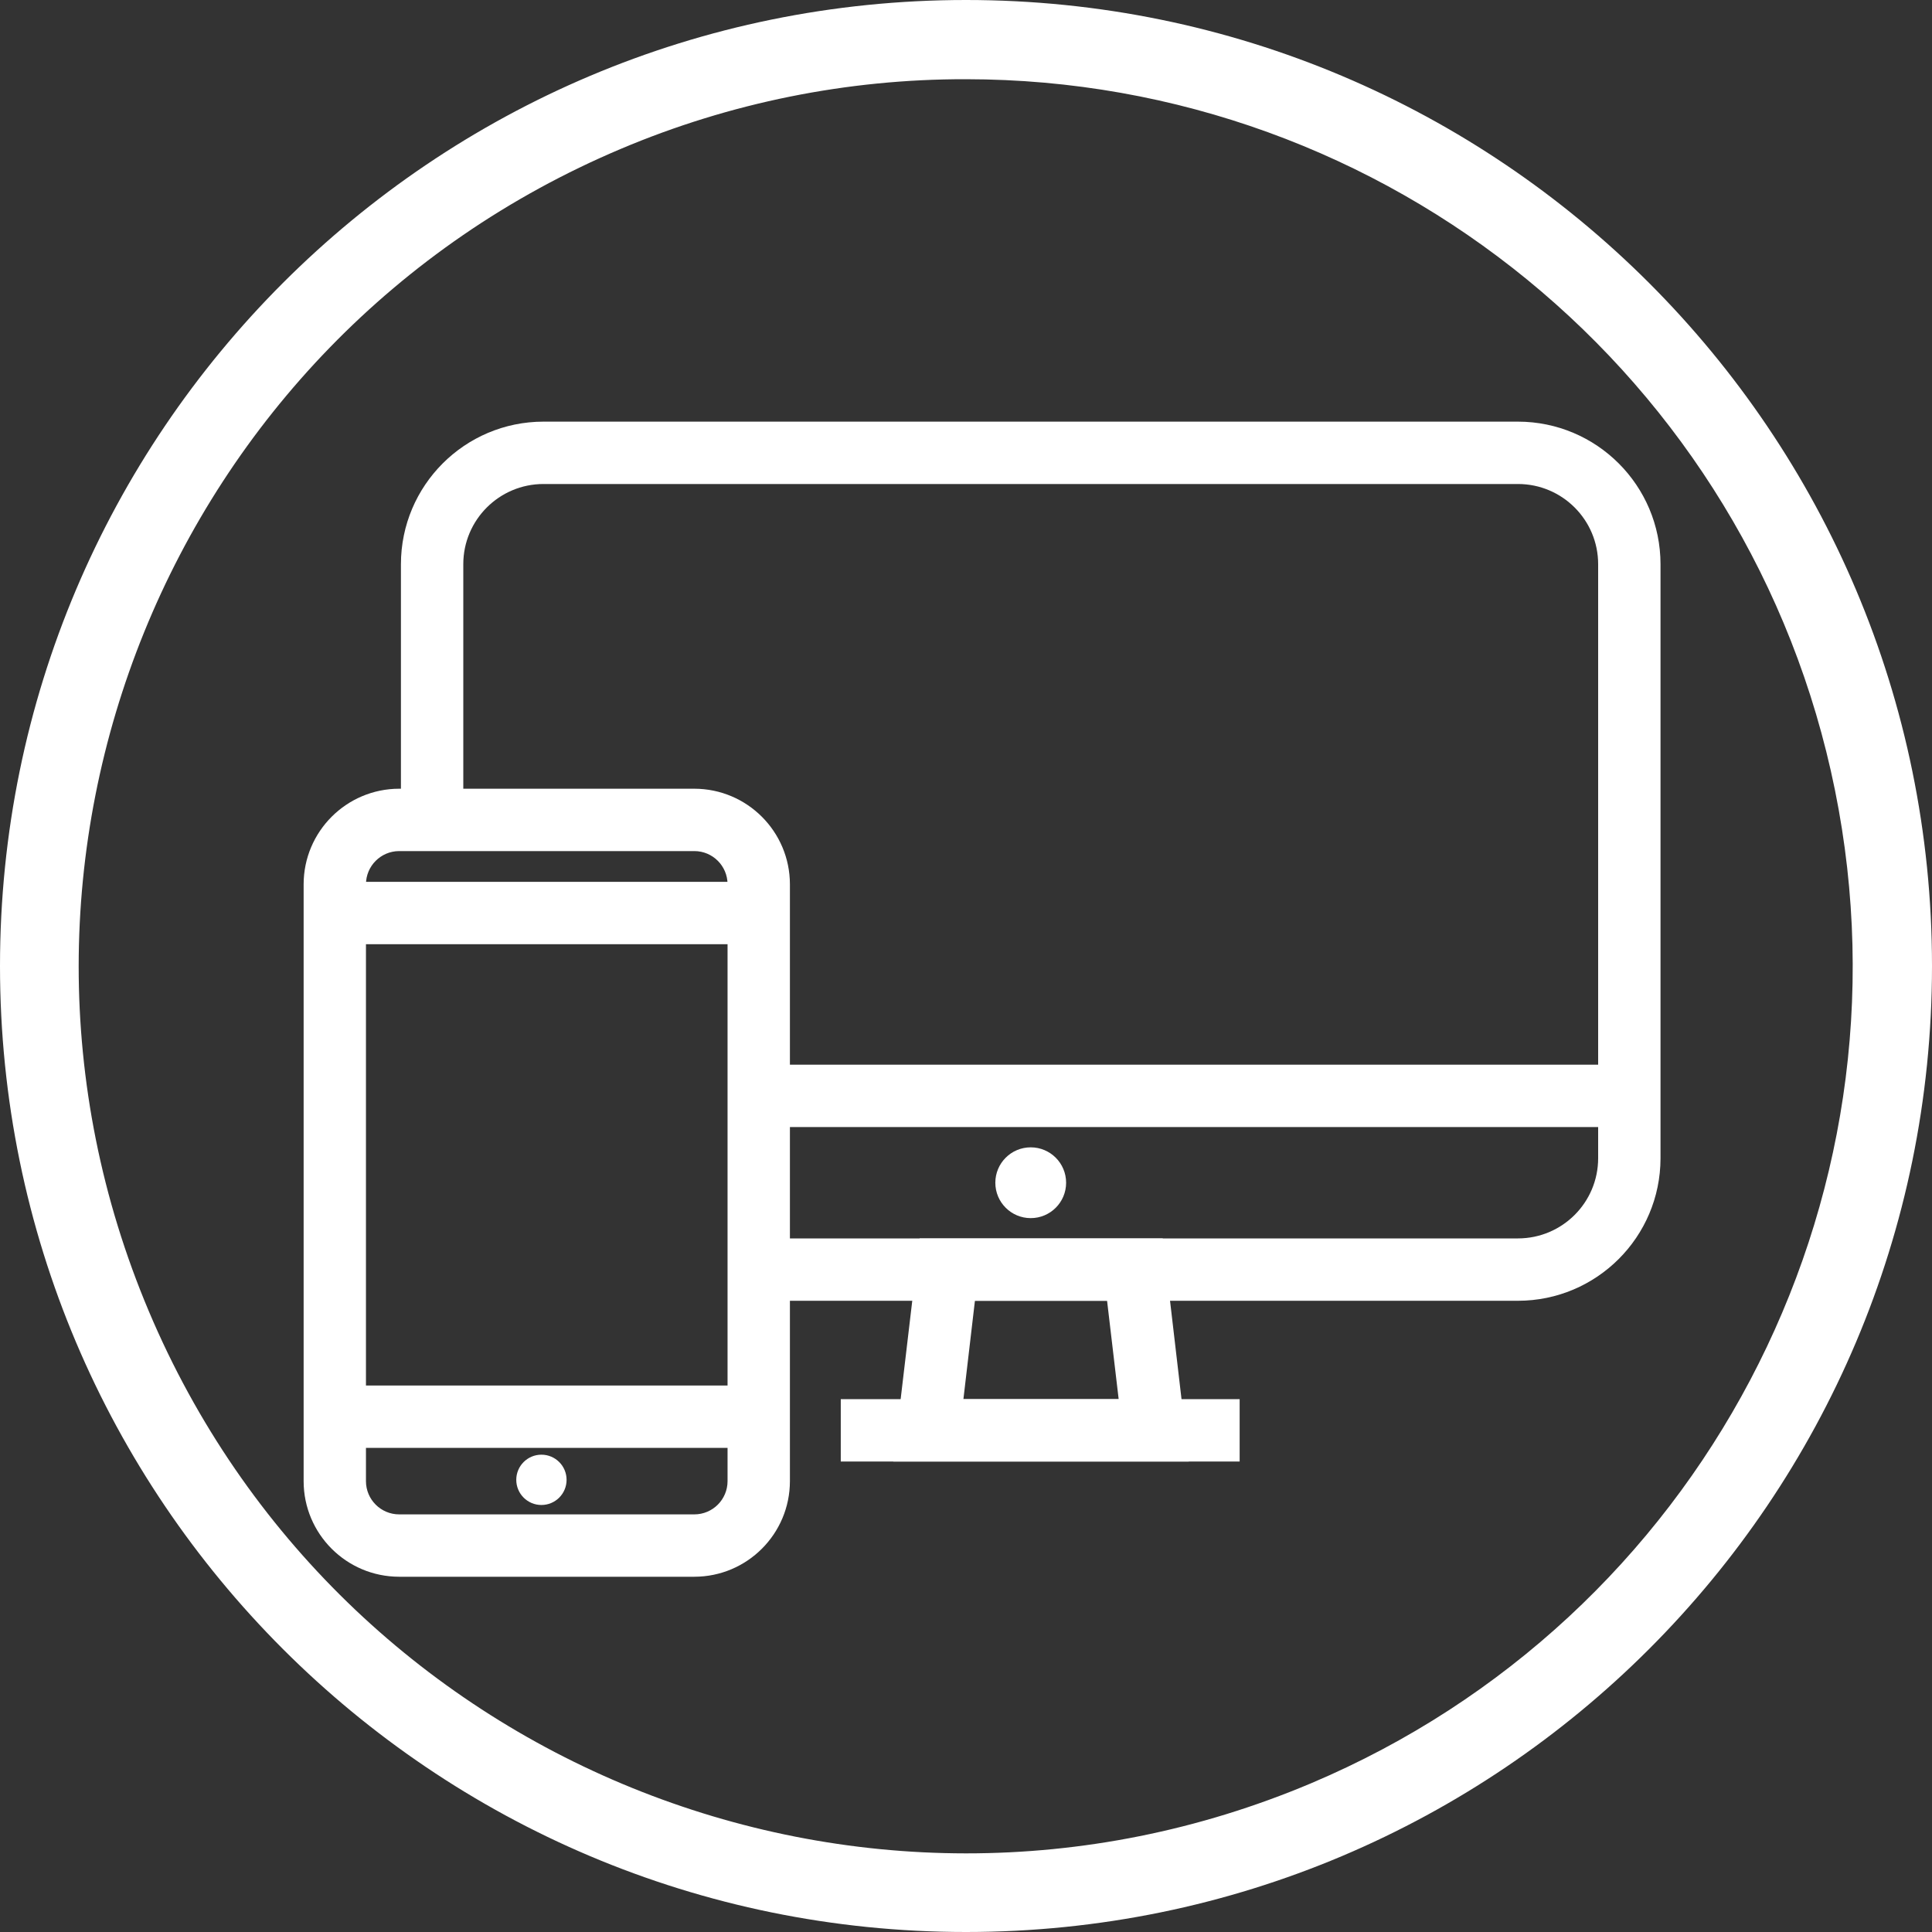
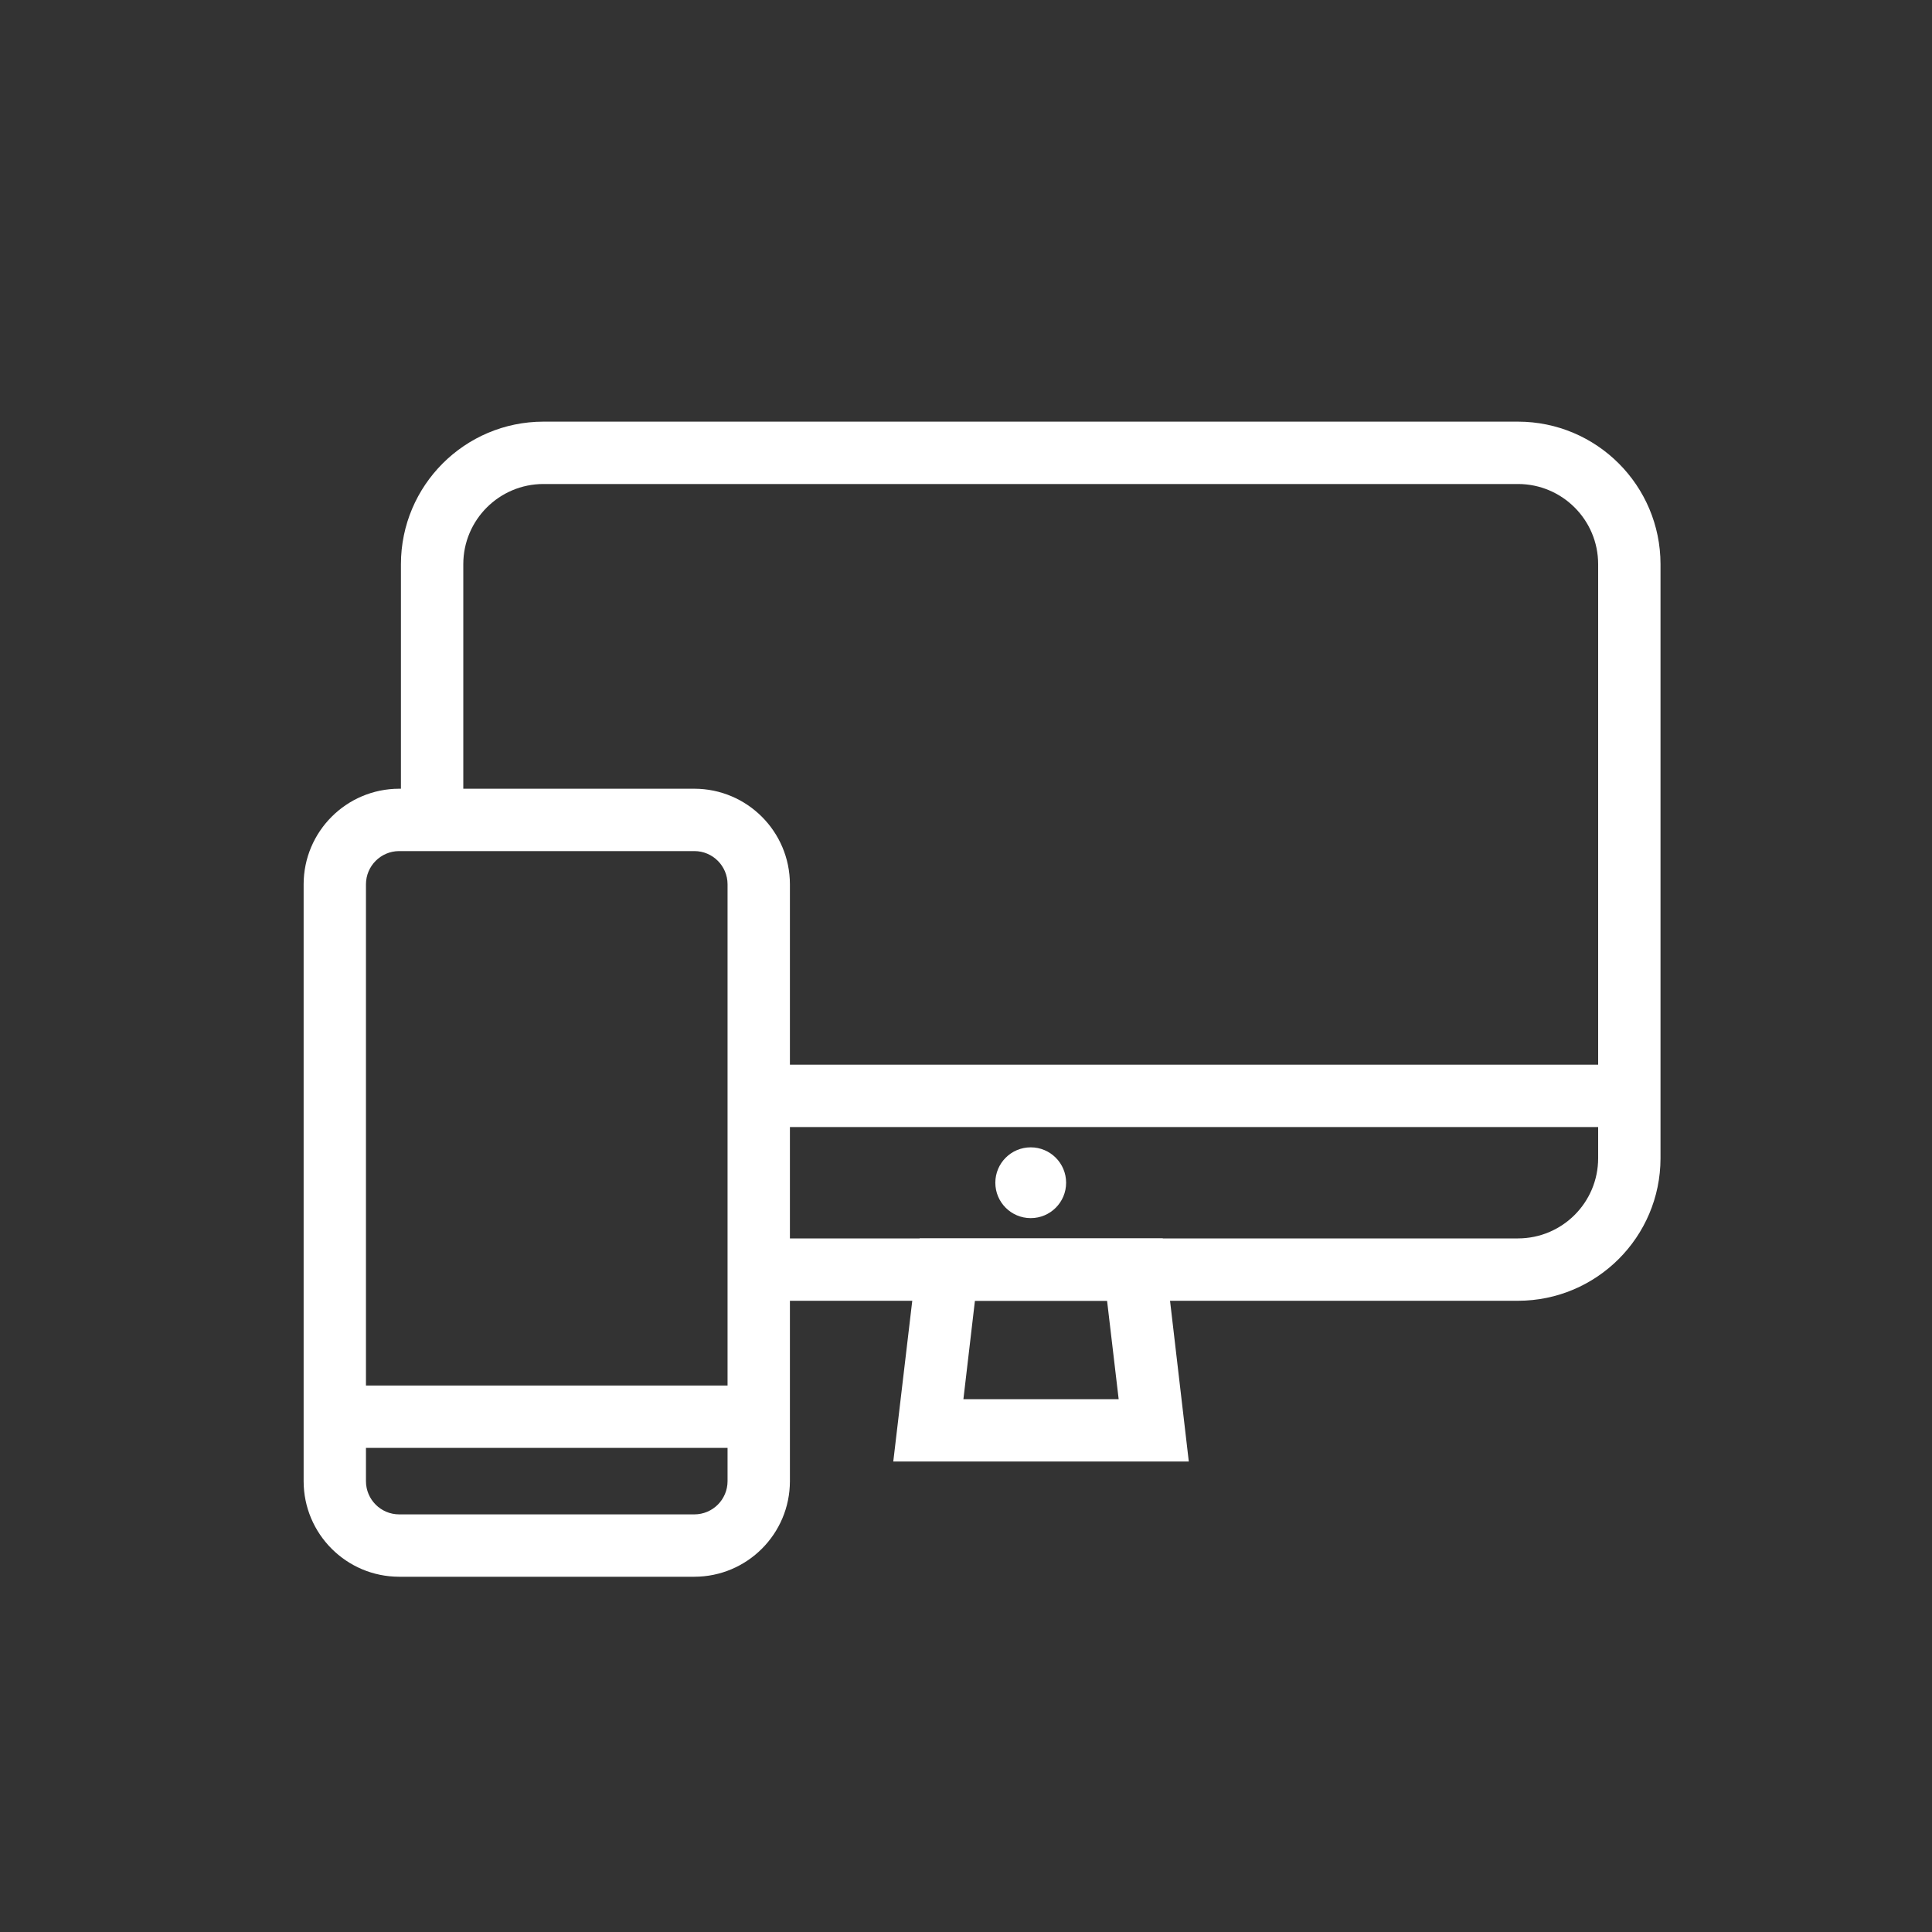
<svg xmlns="http://www.w3.org/2000/svg" width="500px" height="500px" viewBox="0 0 500 500" version="1.1">
  <rect x="0" y="0" width="500" height="500" fill="#333333" stroke="none" />
  <title>business-main_icon--others_w</title>
  <g id="Page-1" stroke="none" stroke-width="1" fill="none" fill-rule="evenodd">
    <g id="hakko_OTHER_red-Copy" fill="#FFFFFF" fill-rule="nonzero">
      <g id="Group" transform="translate(78.58, 109.12)">
        <path d="M314.28,227.52 L117.8,227.52 L117.8,211.38 L314.28,211.38 C325.73,211.369 335.009,202.09 335.02,190.64 L335.02,36.88 C335.009,25.43 325.73,16.151 314.28,16.14 L62.06,16.14 C50.61,16.151 41.331,25.43 41.32,36.88 L41.32,103.11 L25.18,103.11 L25.18,36.88 C25.202,16.521 41.701,0.022 62.06,0 L314.28,0 C334.639,0.022 351.138,16.521 351.16,36.88 L351.16,190.68 C351.116,211.024 334.624,227.498 314.28,227.52 L314.28,227.52 Z" id="Path" />
        <rect id="Rectangle" x="117.76" y="166.42" width="225.34" height="16.14" />
        <circle id="Oval" cx="188.17" cy="196.97" r="9.16" />
-         <circle id="Oval" cx="61.54" cy="273.86" r="6.51" />
        <path d="M229.08,269.12 L152.6,269.12 L159.42,211.38 L222.34,211.38 L229.08,269.12 Z M170.75,252.98 L210.93,252.98 L207.93,227.52 L173.73,227.52 L170.75,252.98 Z" id="Shape" />
-         <rect id="Rectangle" x="139.01" y="252.98" width="103.23" height="16.14" />
        <path d="M101.12,298.94 L24.72,298.94 C11.07,298.923 0.011,287.86 0,274.21 L0,119.73 C0.017,106.083 11.073,95.022 24.72,95 L101.12,95 C114.769,95.022 125.828,106.081 125.85,119.73 L125.85,274.21 C125.833,287.861 114.771,298.923 101.12,298.94 L101.12,298.94 Z M24.72,111.14 C19.98,111.151 16.141,114.99 16.13,119.73 L16.13,274.21 C16.136,278.952 19.978,282.794 24.72,282.8 L101.12,282.8 C105.862,282.794 109.704,278.952 109.71,274.21 L109.71,119.73 C109.704,114.988 105.862,111.146 101.12,111.14 L24.72,111.14 Z" id="Shape" />
        <rect id="Rectangle" x="8.06" y="249.45" width="109.71" height="16.14" />
-         <rect id="Rectangle" x="8.06" y="119.1" width="109.71" height="16.14" />
      </g>
-       <path d="M250,20.5 C359.177,20.553 453.214,97.489 474.889,204.493 C496.564,311.498 439.881,418.964 339.33,461.5 C222.53,510.836 87.851,456.145 38.515,339.345 C-10.821,222.545 43.87,87.866 160.67,38.53 C188.931,26.573 219.314,20.441 250,20.5 M250,0 C111.93,0 0,111.93 0,250 C0,388.07 111.93,500 250,500 C388.07,500 500,388.07 500,250 C500,111.93 388.07,0 250,0 Z" id="Shape" />
    </g>
  </g>
</svg>